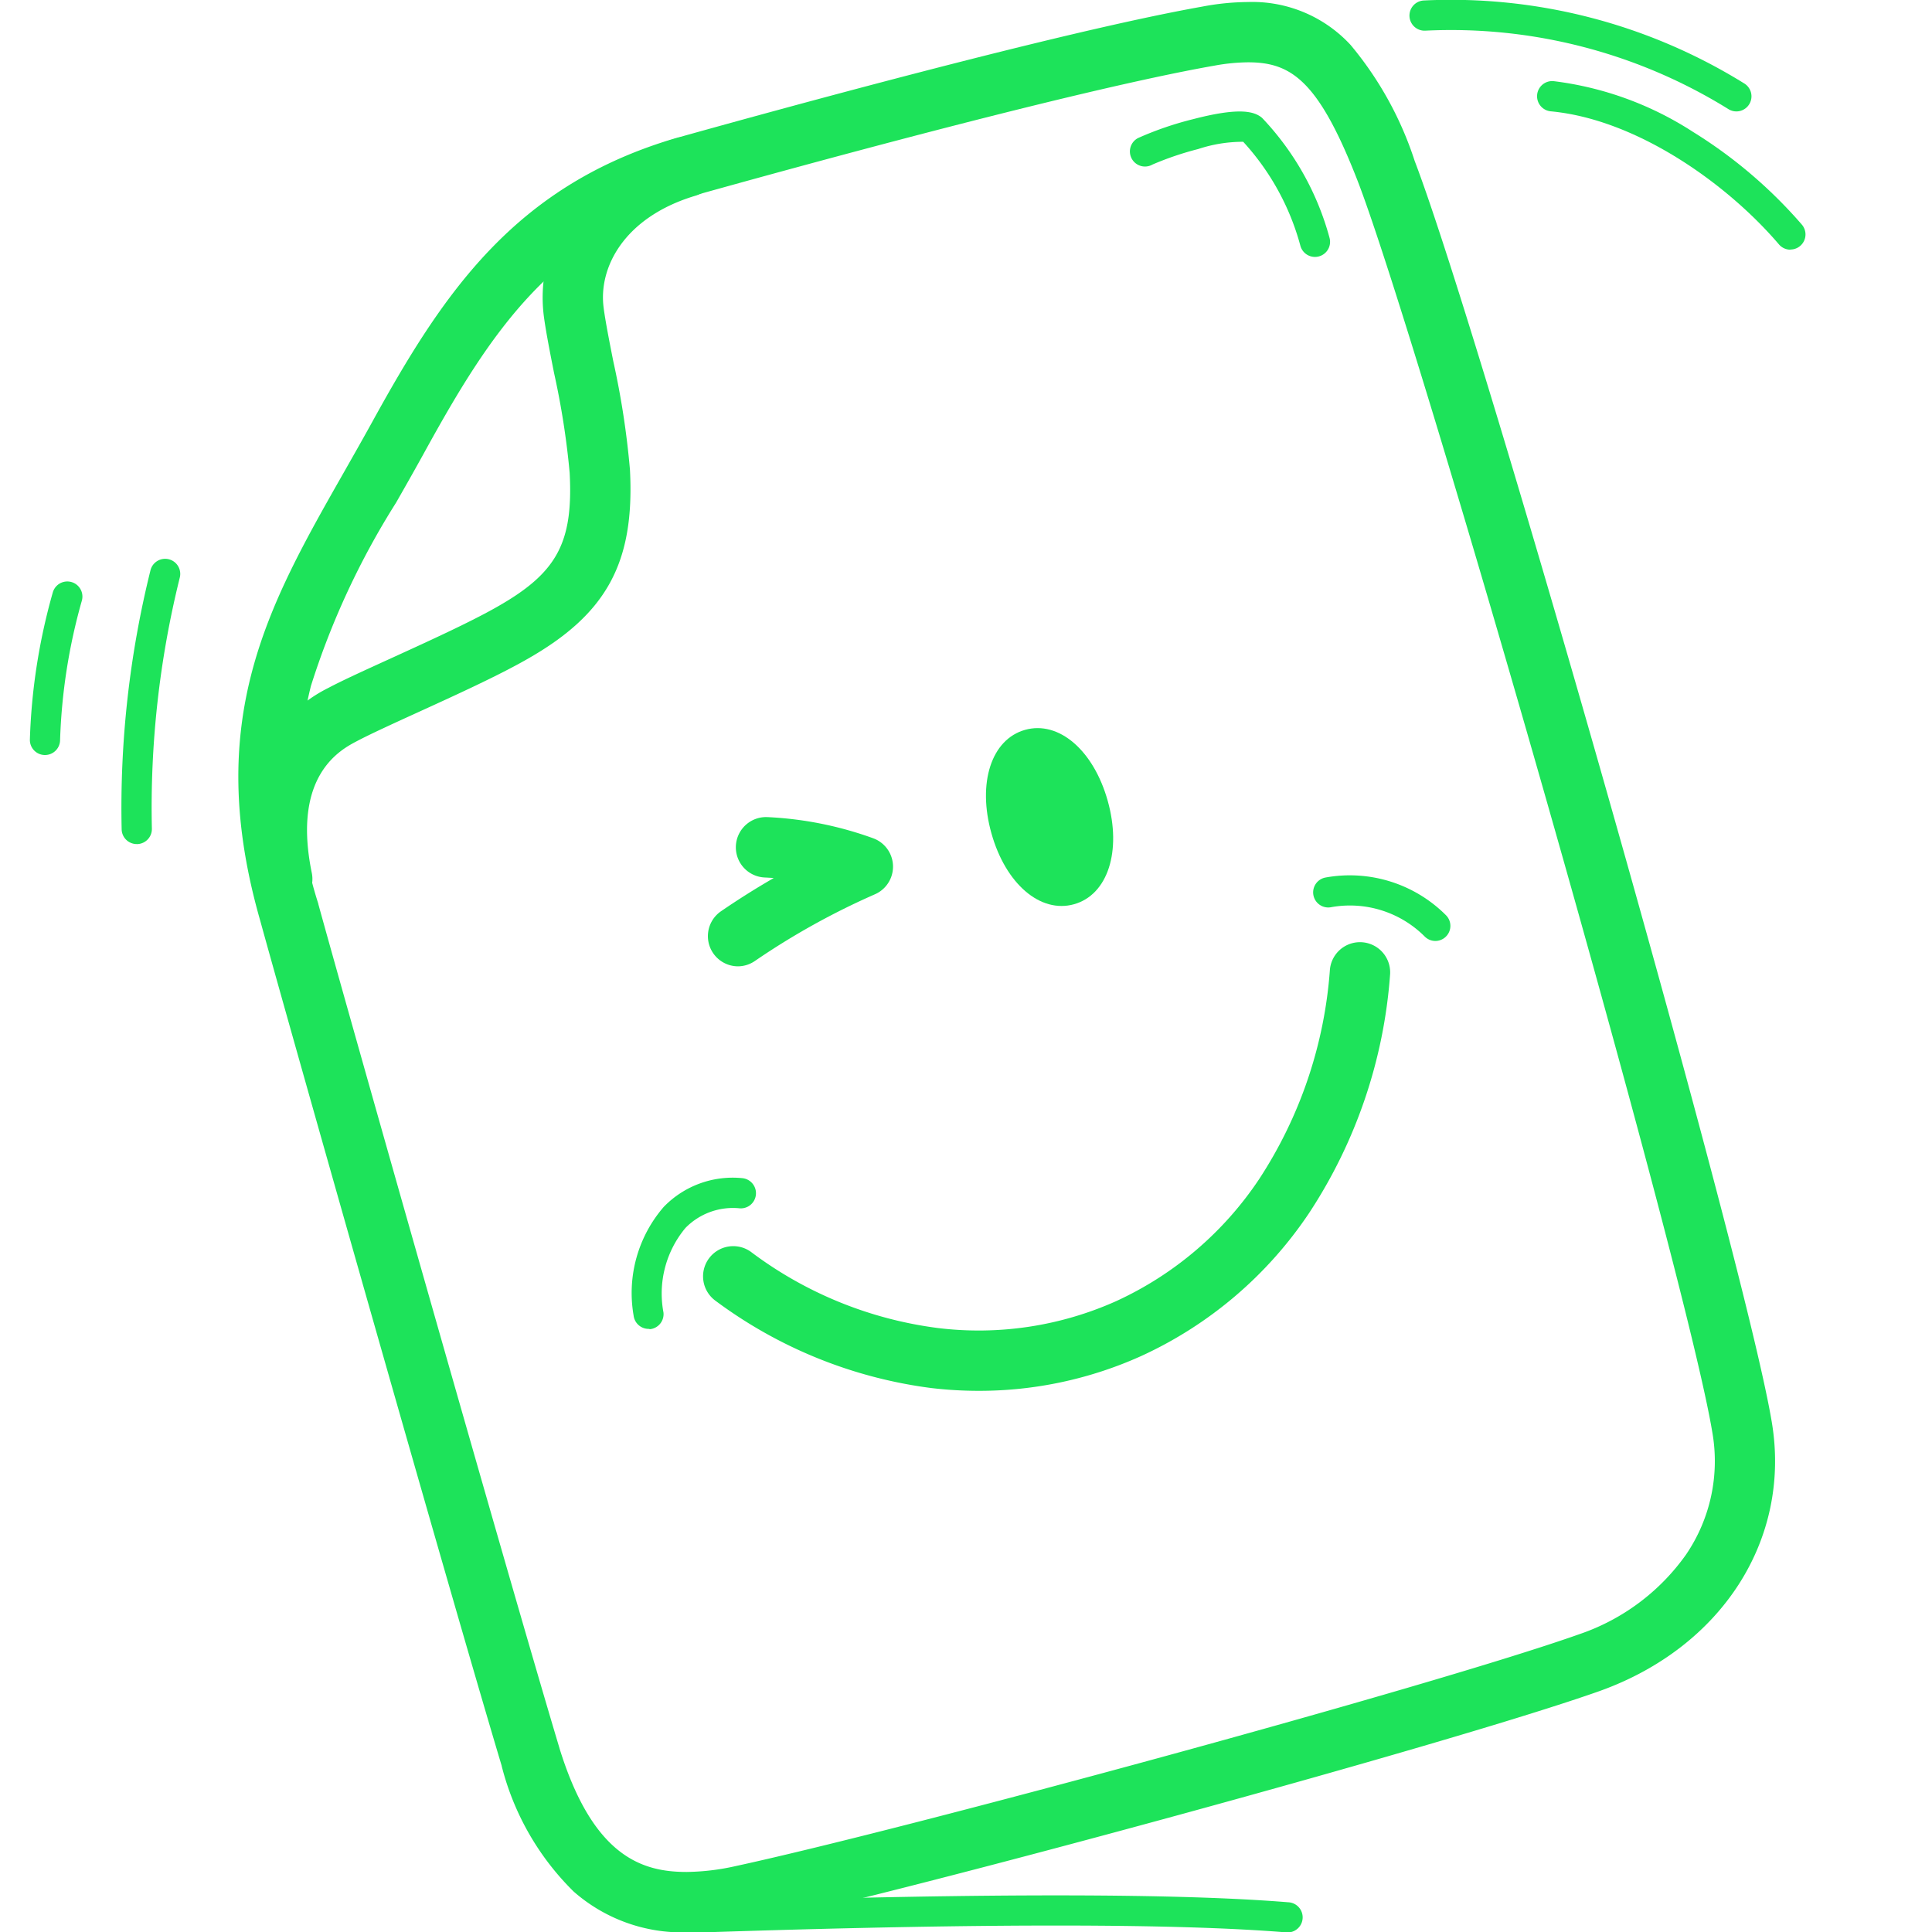
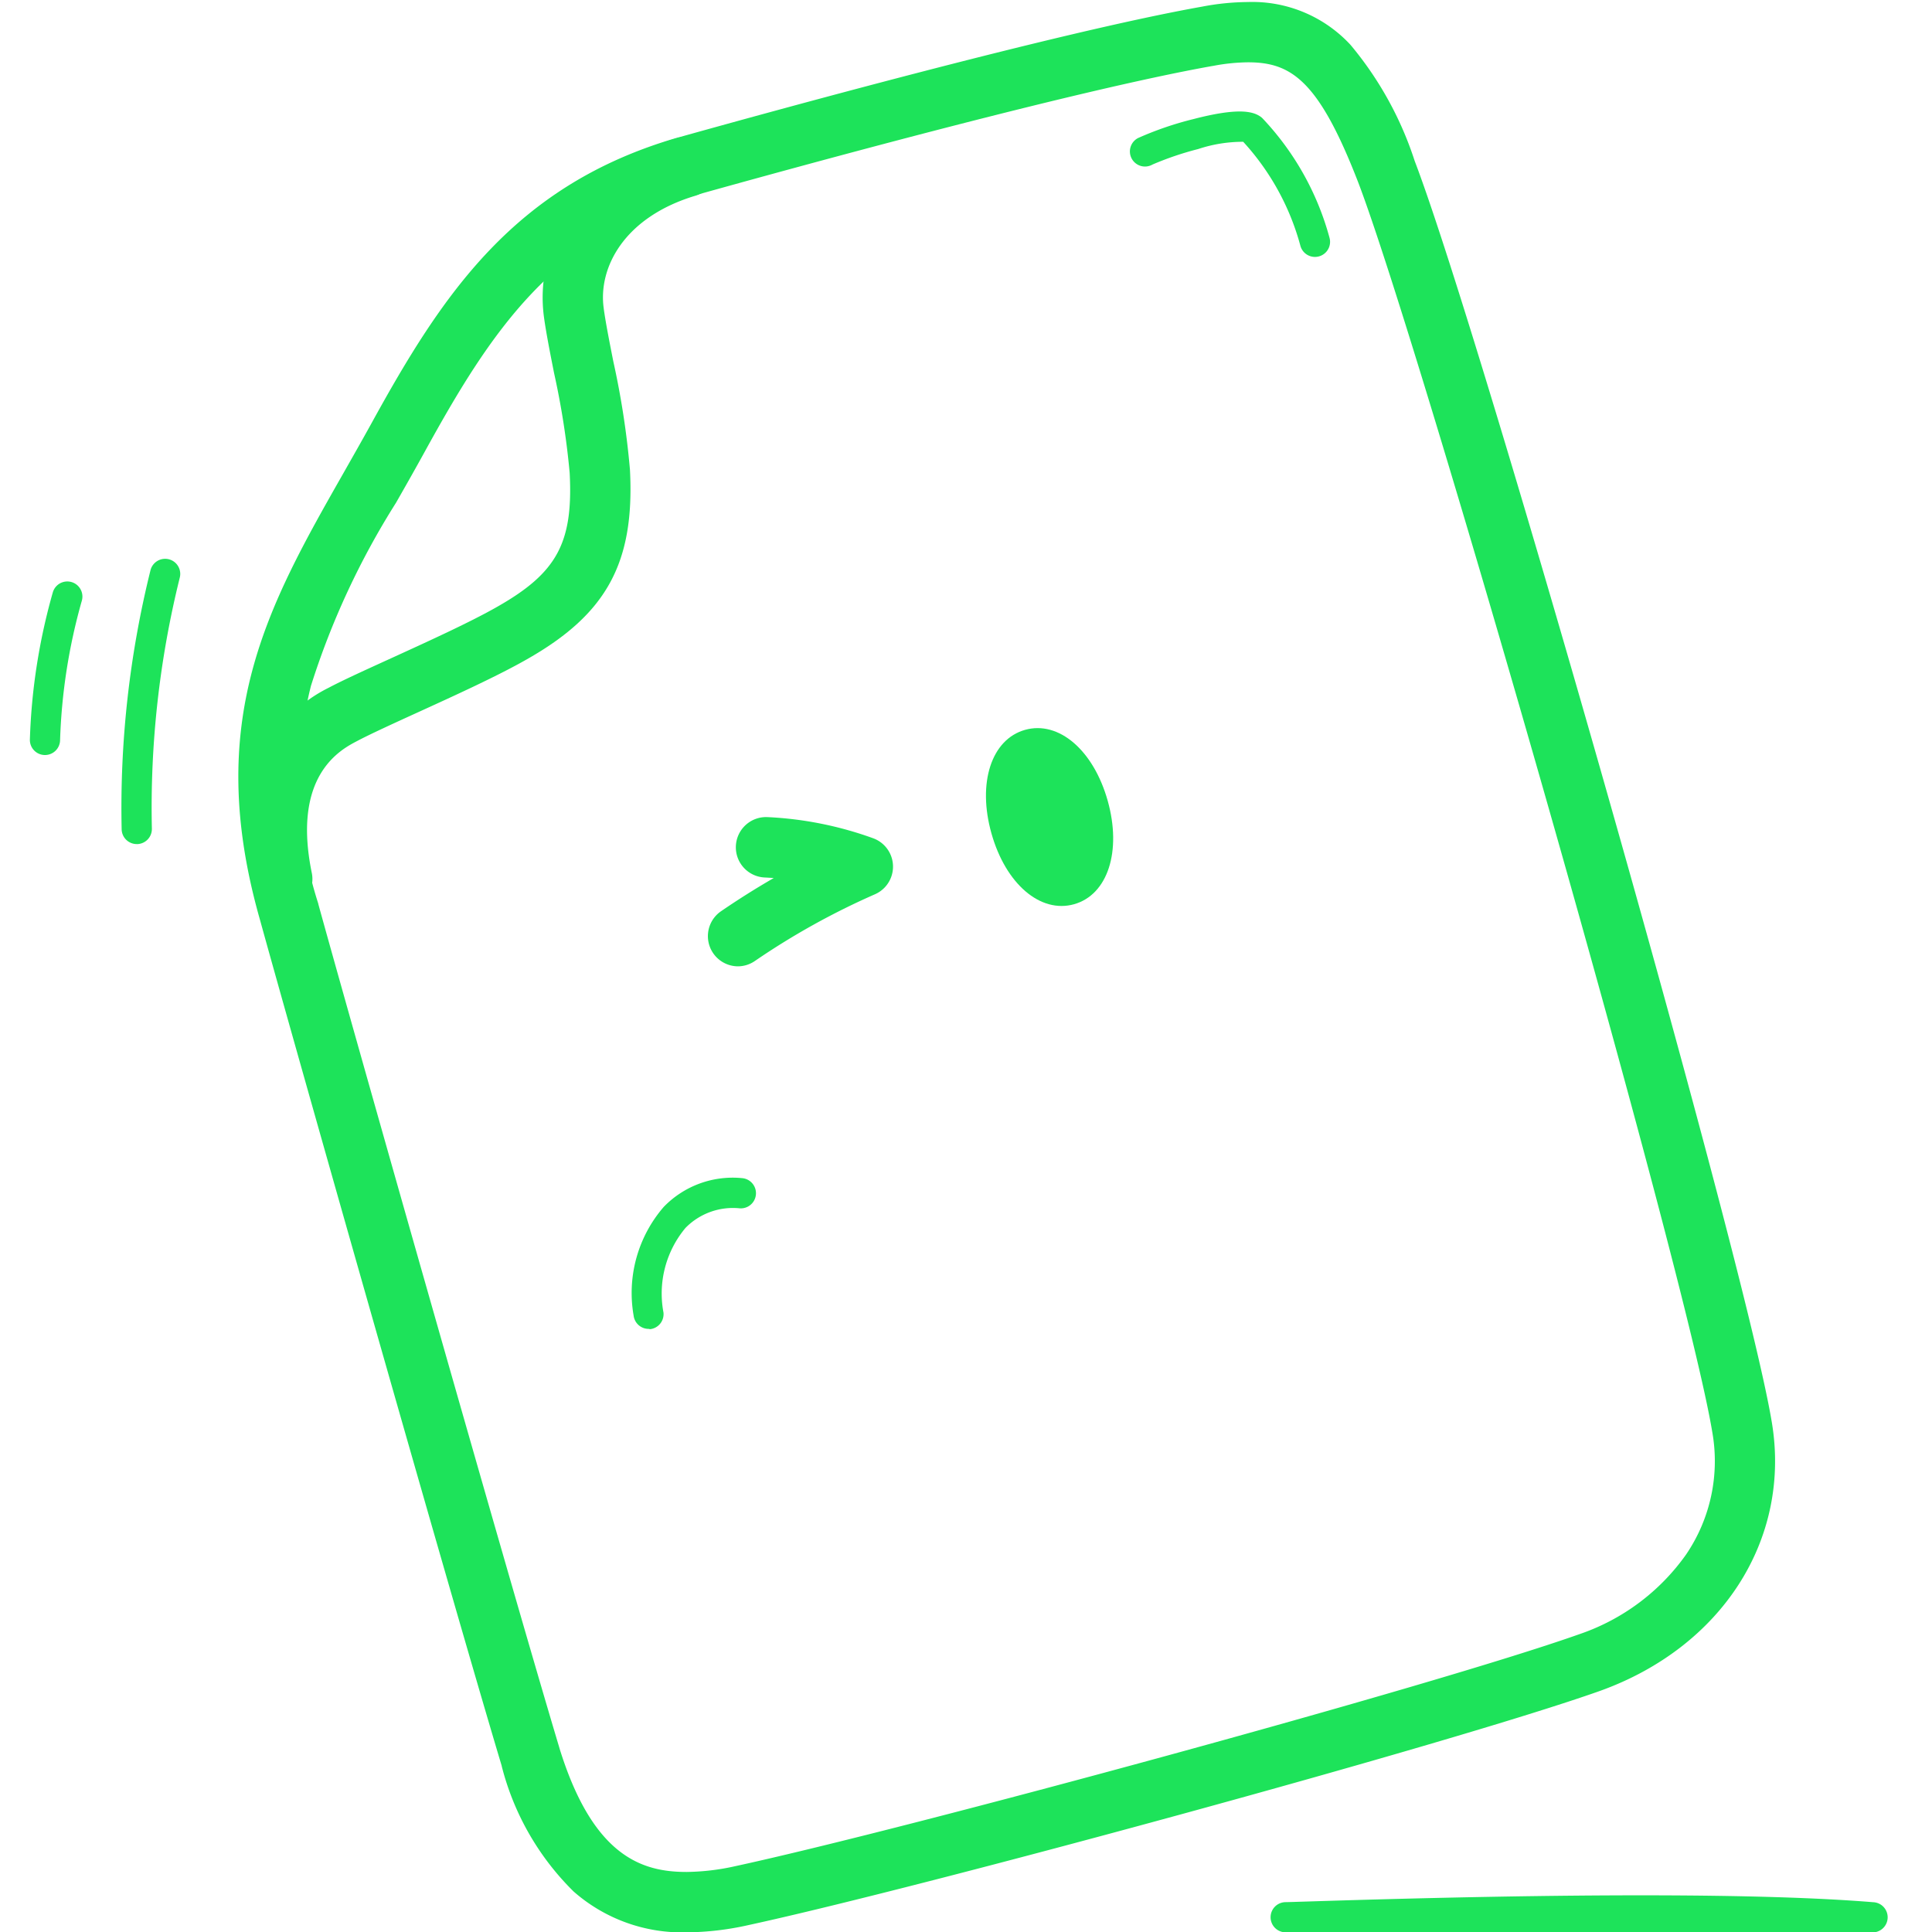
<svg xmlns="http://www.w3.org/2000/svg" width="64" height="64.011" viewBox="0 0 64 64.011">
  <g transform="translate(0 0.011)">
    <g opacity="0">
      <rect width="64" height="64" fill="#e04c59" />
    </g>
    <path d="M22.746,64A5.443,5.443,0,0,1,19,62.646a8.913,8.913,0,0,1-2.38-4.151l0-.008c-1.751-5.839-7.107-24.751-8.005-28.018-1.892-6.627.267-10.421,2.766-14.815.3-.529.612-1.076.921-1.636,2.341-4.257,4.722-7.908,10.169-9.478l.007,0c2.862-.8,12.571-3.483,17.342-4.331a8.347,8.347,0,0,1,1.52-.153,4.427,4.427,0,0,1,3.4,1.422,11.535,11.535,0,0,1,2.124,3.845c1.156,3.023,4.048,12.737,6.4,21.025,2.312,8.136,4.952,17.864,5.431,20.763.641,3.867-1.649,7.441-5.7,8.894-4.915,1.742-22.455,6.509-28.206,7.756A9.62,9.62,0,0,1,22.746,64Zm-4.21-6.089C19.652,61.511,21.29,62,22.746,62a7.769,7.769,0,0,0,1.622-.194c5.707-1.237,23.1-5.962,27.958-7.685a7.15,7.15,0,0,0,3.526-2.634,5.5,5.5,0,0,0,.871-4.05c-.89-5.394-9.691-36.07-11.728-41.4-1.31-3.388-2.222-3.984-3.654-3.984a6.4,6.4,0,0,0-1.16.12h-.007c-4.68.831-14.307,3.491-17.152,4.287-4.714,1.36-6.77,4.525-8.967,8.52-.315.573-.63,1.126-.935,1.661A26.017,26.017,0,0,0,10.3,22.711a13.119,13.119,0,0,0,.244,7.214l0,.01C11.437,33.184,16.786,52.07,18.536,57.908Z" fill="#1de35a" />
    <path d="M9.349,30.11a1,1,0,0,1-.978-.8,7.222,7.222,0,0,1,.094-3.763,4.8,4.8,0,0,1,2.42-2.774c.484-.257,1.242-.6,2.119-1,1.213-.554,2.587-1.181,3.459-1.679,1.989-1.127,2.529-2.122,2.408-4.44a26.339,26.339,0,0,0-.517-3.308c-.136-.688-.264-1.338-.335-1.856a4.889,4.889,0,0,1,.9-3.533,6.593,6.593,0,0,1,3.543-2.4,1,1,0,1,1,.577,1.915C20.672,7.18,19.807,8.86,20,10.209v.006c.063.46.186,1.083.316,1.742a27.594,27.594,0,0,1,.552,3.592c.161,3.076-.765,4.779-3.416,6.281-.948.542-2.366,1.189-3.618,1.76-.813.371-1.581.722-2.016.953-.536.281-2.155,1.131-1.489,4.365a1,1,0,0,1-.981,1.2Z" fill="#1de35a" />
    <path d="M24.451,32a1,1,0,0,1-.566-1.825q.849-.582,1.746-1.1-.148-.011-.3-.018a1,1,0,1,1,.092-2,11.878,11.878,0,0,1,3.5.7,1,1,0,0,1,.061,1.856,24.349,24.349,0,0,0-3.976,2.209A1,1,0,0,1,24.451,32Z" fill="#1de35a" />
    <path d="M1-1C2.159-1,3,.262,3,2S2.159,5,1,5-1,3.738-1,2-.159-1,1-1Z" transform="translate(33.264 25.4) rotate(-15.71)" fill="#1de35a" />
-     <path d="M42.631,64l-.041,0c-3.585-.292-9.83-.3-18.562-.022-.514.016-.744.024-.817.024a.5.5,0,1,1,0-1c.061,0,.365-.01.786-.023,8.769-.279,15.053-.27,18.675.025a.5.5,0,0,1-.04,1Z" fill="#1de35a" />
+     <path d="M42.631,64l-.041,0a.5.5,0,1,1,0-1c.061,0,.365-.01.786-.023,8.769-.279,15.053-.27,18.675.025a.5.5,0,0,1-.04,1Z" fill="#1de35a" />
    <path d="M43.56,8.5a.5.5,0,0,1-.483-.37,8.288,8.288,0,0,0-1.894-3.444,4.707,4.707,0,0,0-1.491.24,10.291,10.291,0,0,0-1.513.513.5.5,0,1,1-.48-.877,10.916,10.916,0,0,1,1.838-.629c1.48-.385,1.954-.252,2.2-.093a.5.5,0,0,1,.094.078A9.29,9.29,0,0,1,44.043,7.87a.5.5,0,0,1-.483.63Z" fill="#1de35a" />
    <path d="M4.53,27.95a.5.5,0,0,1-.5-.489,32.648,32.648,0,0,1,.955-8.581.5.5,0,1,1,.971.241,31.648,31.648,0,0,0-.925,8.319.5.5,0,0,1-.489.511Z" fill="#1de35a" />
    <path d="M1.49,25H1.474a.5.5,0,0,1-.484-.515,20.077,20.077,0,0,1,.759-4.871.5.5,0,1,1,.962.274,19.076,19.076,0,0,0-.721,4.629A.5.5,0,0,1,1.49,25Z" fill="#1de35a" />
-     <path d="M57.52,3.68a.5.5,0,0,1-.262-.075,17.427,17.427,0,0,0-10.043-2.6.5.5,0,0,1-.048-1A18.423,18.423,0,0,1,57.783,2.755a.5.5,0,0,1-.263.925Z" fill="#1de35a" />
-     <path d="M59.31,8.26a.5.5,0,0,1-.381-.176c-1.706-2-4.7-4.14-7.556-4.407a.5.5,0,1,1,.093-1,10.941,10.941,0,0,1,4.615,1.68,15.669,15.669,0,0,1,3.609,3.074.5.5,0,0,1-.38.824Z" fill="#1de35a" />
-     <path d="M32.422,46.062a13.434,13.434,0,0,1-1.586-.094A15.234,15.234,0,0,1,23.7,43.077a1,1,0,0,1,1.18-1.615,13.053,13.053,0,0,0,6.192,2.52,11.136,11.136,0,0,0,5.907-.893,11.408,11.408,0,0,0,4.729-4.036,14.579,14.579,0,0,0,2.347-6.943,1,1,0,1,1,1.992.18,16.552,16.552,0,0,1-2.681,7.882A13.406,13.406,0,0,1,37.8,44.911,13.051,13.051,0,0,1,32.422,46.062Z" fill="#1de35a" />
    <path d="M21.489,44.01a.5.5,0,0,1-.5-.443,4.355,4.355,0,0,1,1-3.6,3.18,3.18,0,0,1,2.592-.951.5.5,0,0,1-.08,1,2.2,2.2,0,0,0-1.793.649,3.389,3.389,0,0,0-.73,2.8.5.5,0,0,1-.44.554A.506.506,0,0,1,21.489,44.01Z" fill="#1de35a" />
-     <path d="M47.55,31.16a.5.5,0,0,1-.354-.147,3.5,3.5,0,0,0-3.106-.971.5.5,0,1,1-.18-.984A4.5,4.5,0,0,1,47.9,30.307a.5.5,0,0,1-.354.853Z" fill="#1de35a" />
  </g>
</svg>